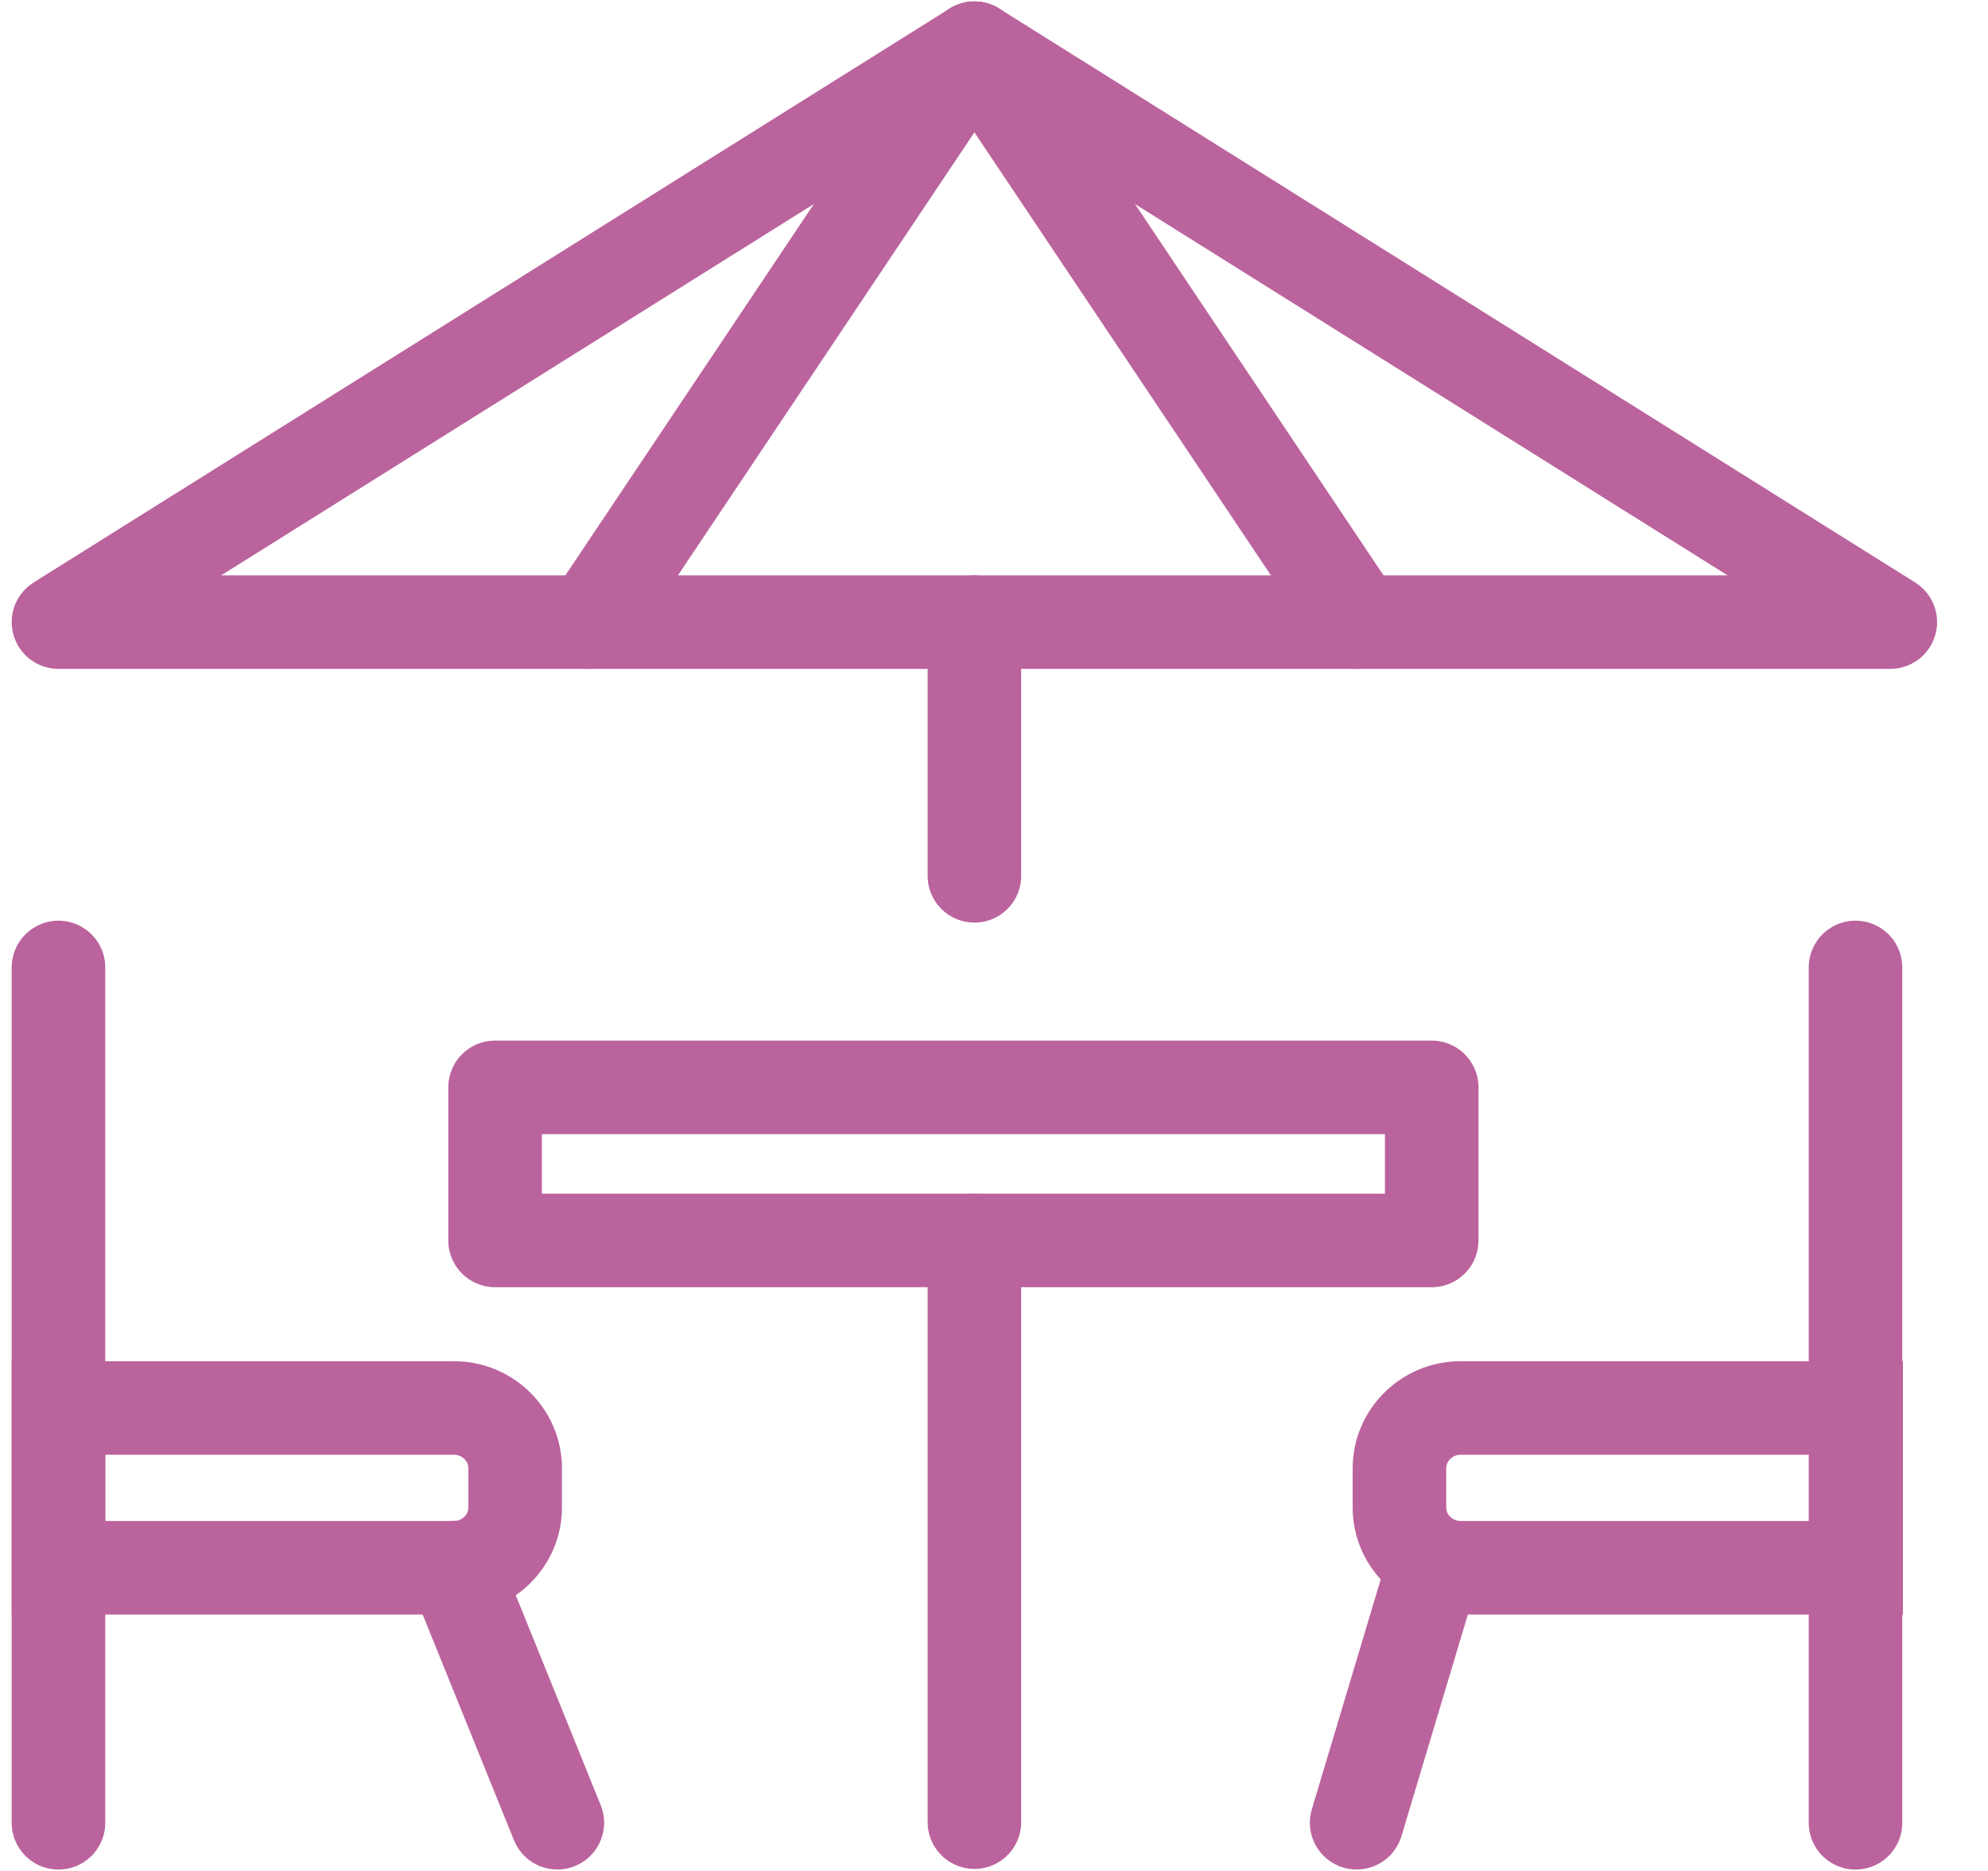
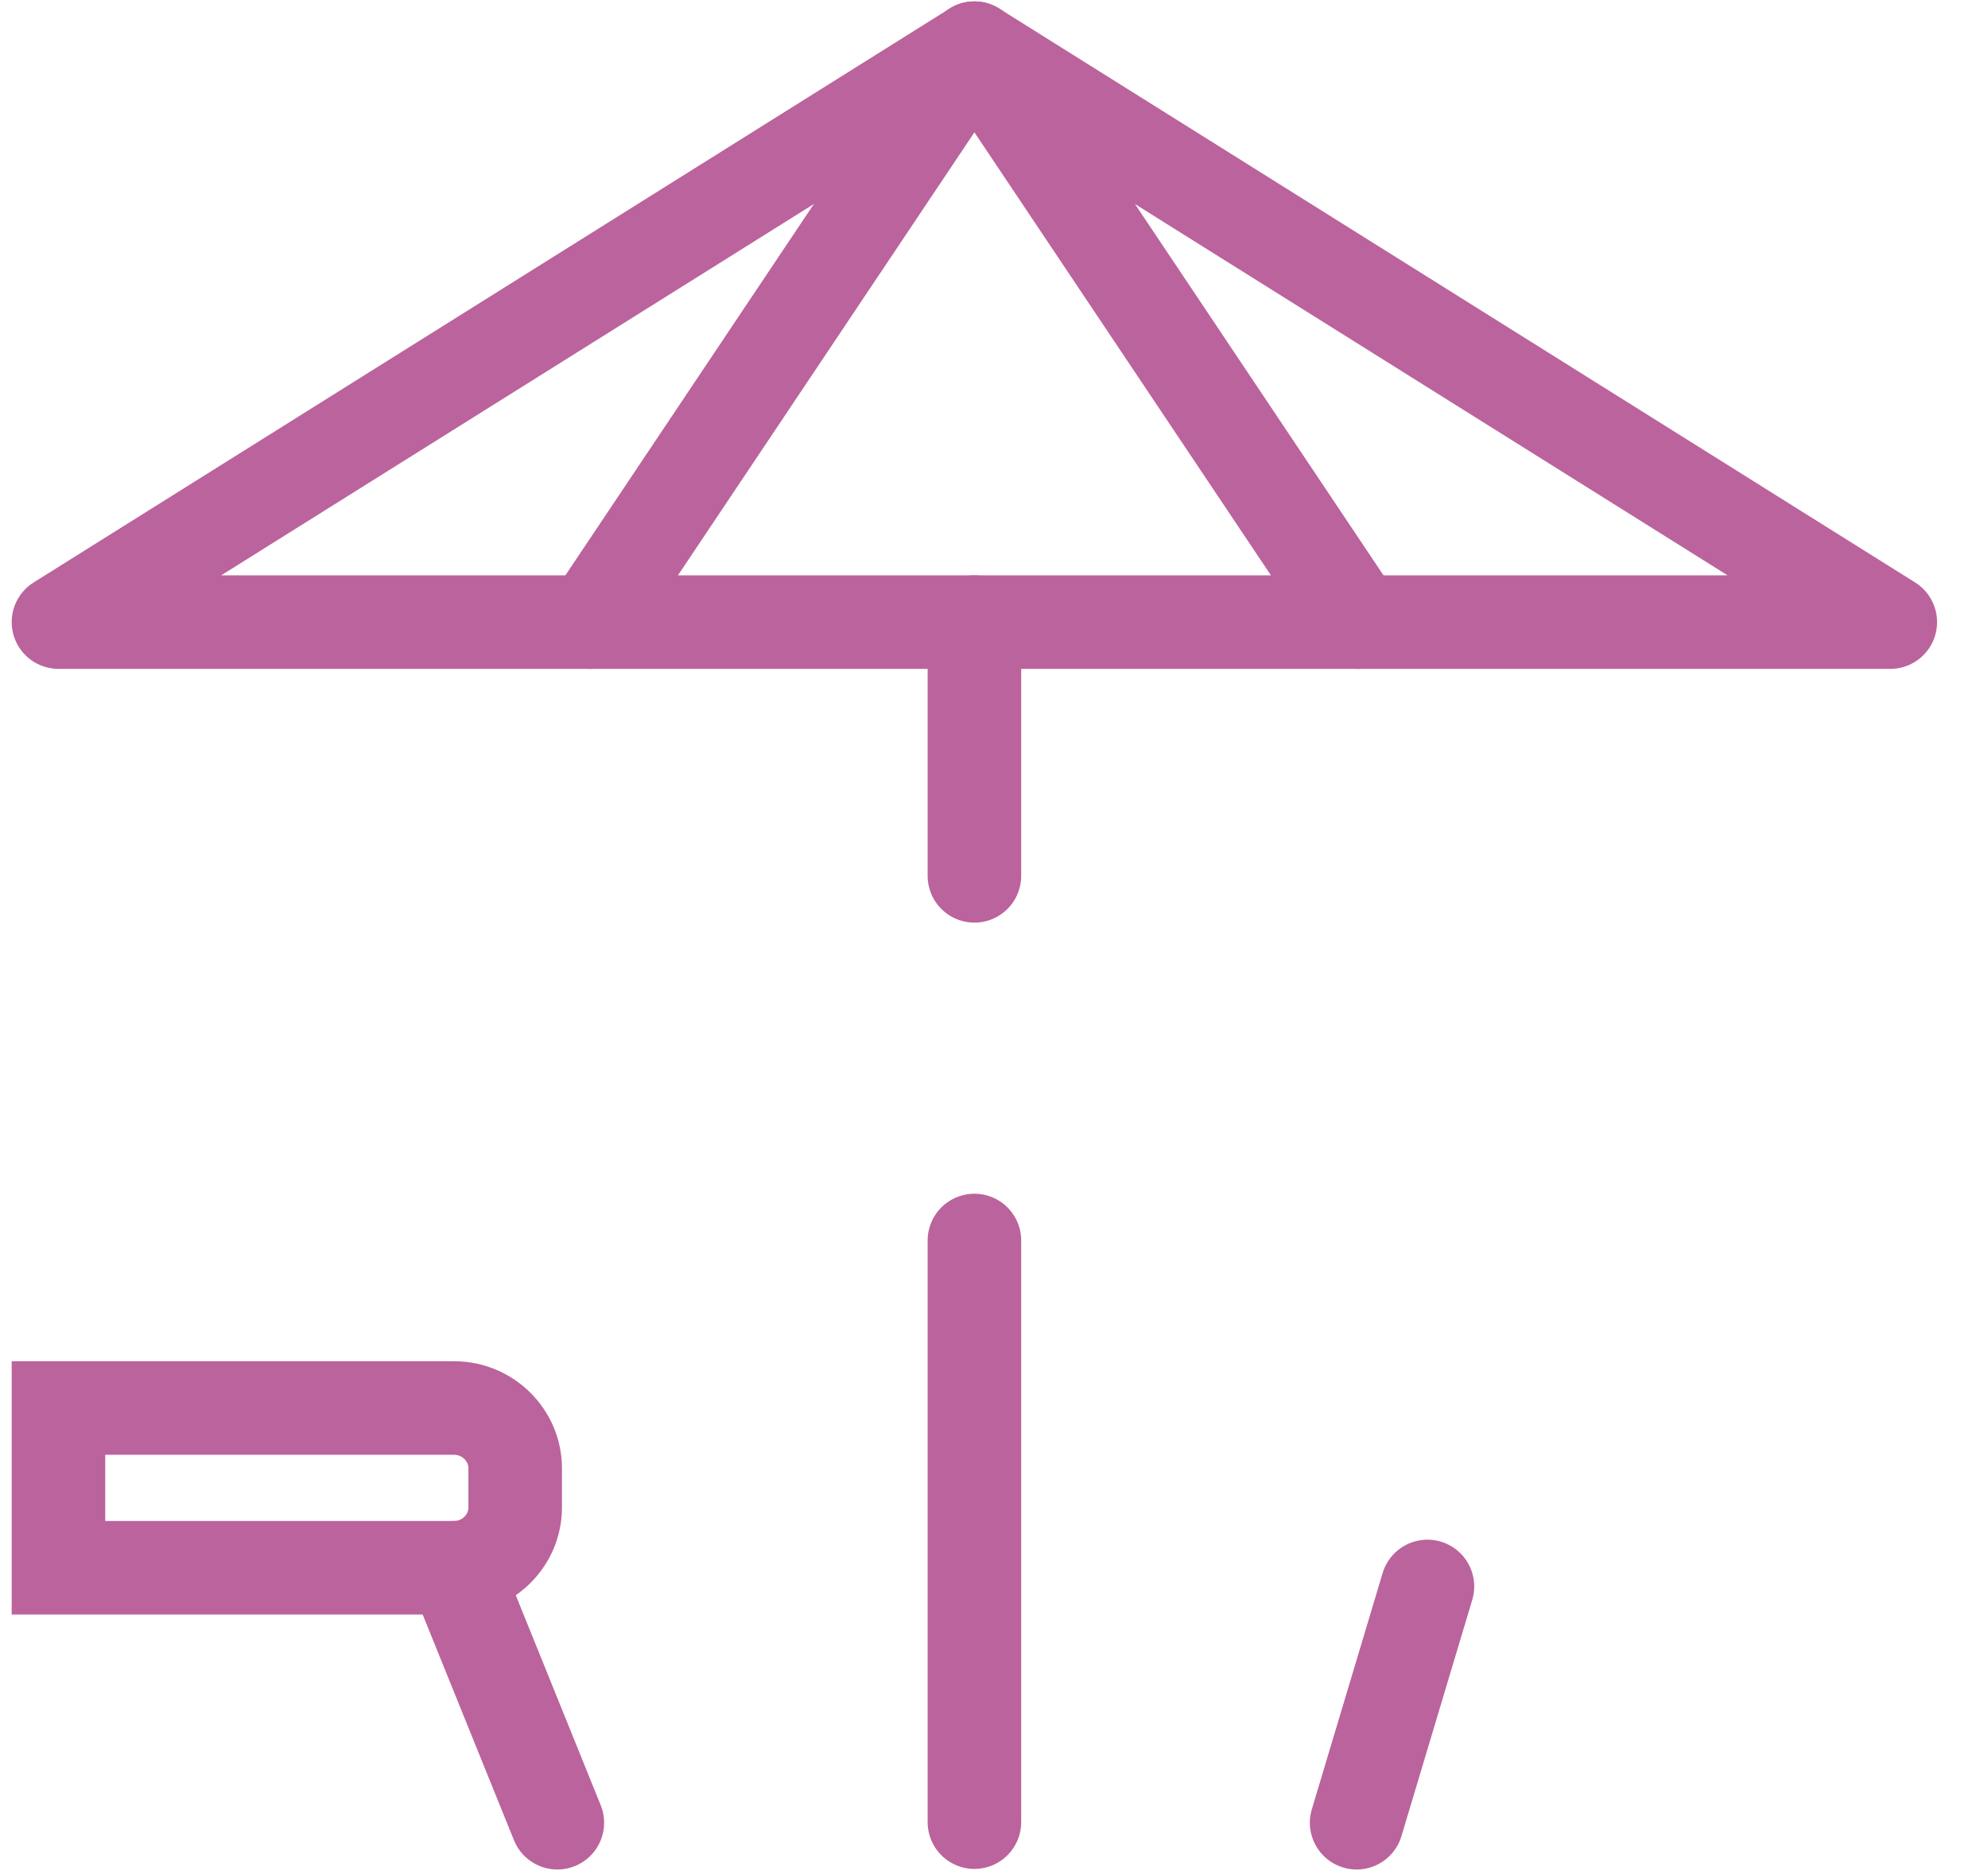
<svg xmlns="http://www.w3.org/2000/svg" width="34" height="32" viewBox="0 0 34 32" fill="none">
  <path d="M10.097 10.64L16.665 0.825" stroke="#BB639D" stroke-width="1.6" stroke-linecap="round" stroke-linejoin="round" />
  <path d="M23.234 10.64L16.665 0.825" stroke="#BB639D" stroke-width="1.6" stroke-linecap="round" stroke-linejoin="round" />
  <path d="M1 10.64L16.665 0.825L32.329 10.64H1Z" stroke="#BB639D" stroke-width="1.6" stroke-linecap="round" stroke-linejoin="round" />
  <path d="M16.665 14.98V10.64" stroke="#BB639D" stroke-width="1.6" stroke-linecap="round" stroke-linejoin="round" />
  <path d="M16.665 31.165V21.217" stroke="#BB639D" stroke-width="1.6" stroke-linecap="round" stroke-linejoin="round" />
-   <path d="M24.486 18.598H8.467V21.216H24.486V18.598Z" stroke="#BB639D" stroke-width="1.6" stroke-linecap="round" stroke-linejoin="round" />
  <path d="M7.768 26.814L9.532 31.175" stroke="#BB639D" stroke-width="1.6" stroke-linecap="round" stroke-linejoin="round" />
-   <path d="M1 16.547V31.176" stroke="#BB639D" stroke-width="1.6" stroke-linecap="round" stroke-linejoin="round" />
  <path d="M1 24.082H7.767C8.341 24.082 8.811 24.546 8.811 25.113V25.783C8.811 26.35 8.341 26.814 7.767 26.814H1V24.082Z" stroke="#BB639D" stroke-width="1.6" stroke-miterlimit="10" />
  <path d="M24.413 27.134L23.202 31.175" stroke="#BB639D" stroke-width="1.6" stroke-linecap="round" stroke-linejoin="round" />
-   <path d="M31.734 16.547V31.176" stroke="#BB639D" stroke-width="1.6" stroke-linecap="round" stroke-linejoin="round" />
-   <path d="M31.745 26.814H24.978C24.404 26.814 23.934 26.351 23.934 25.784V25.113C23.934 24.546 24.404 24.082 24.978 24.082H31.745V26.814Z" stroke="#BB639D" stroke-width="1.6" stroke-miterlimit="10" />
</svg>